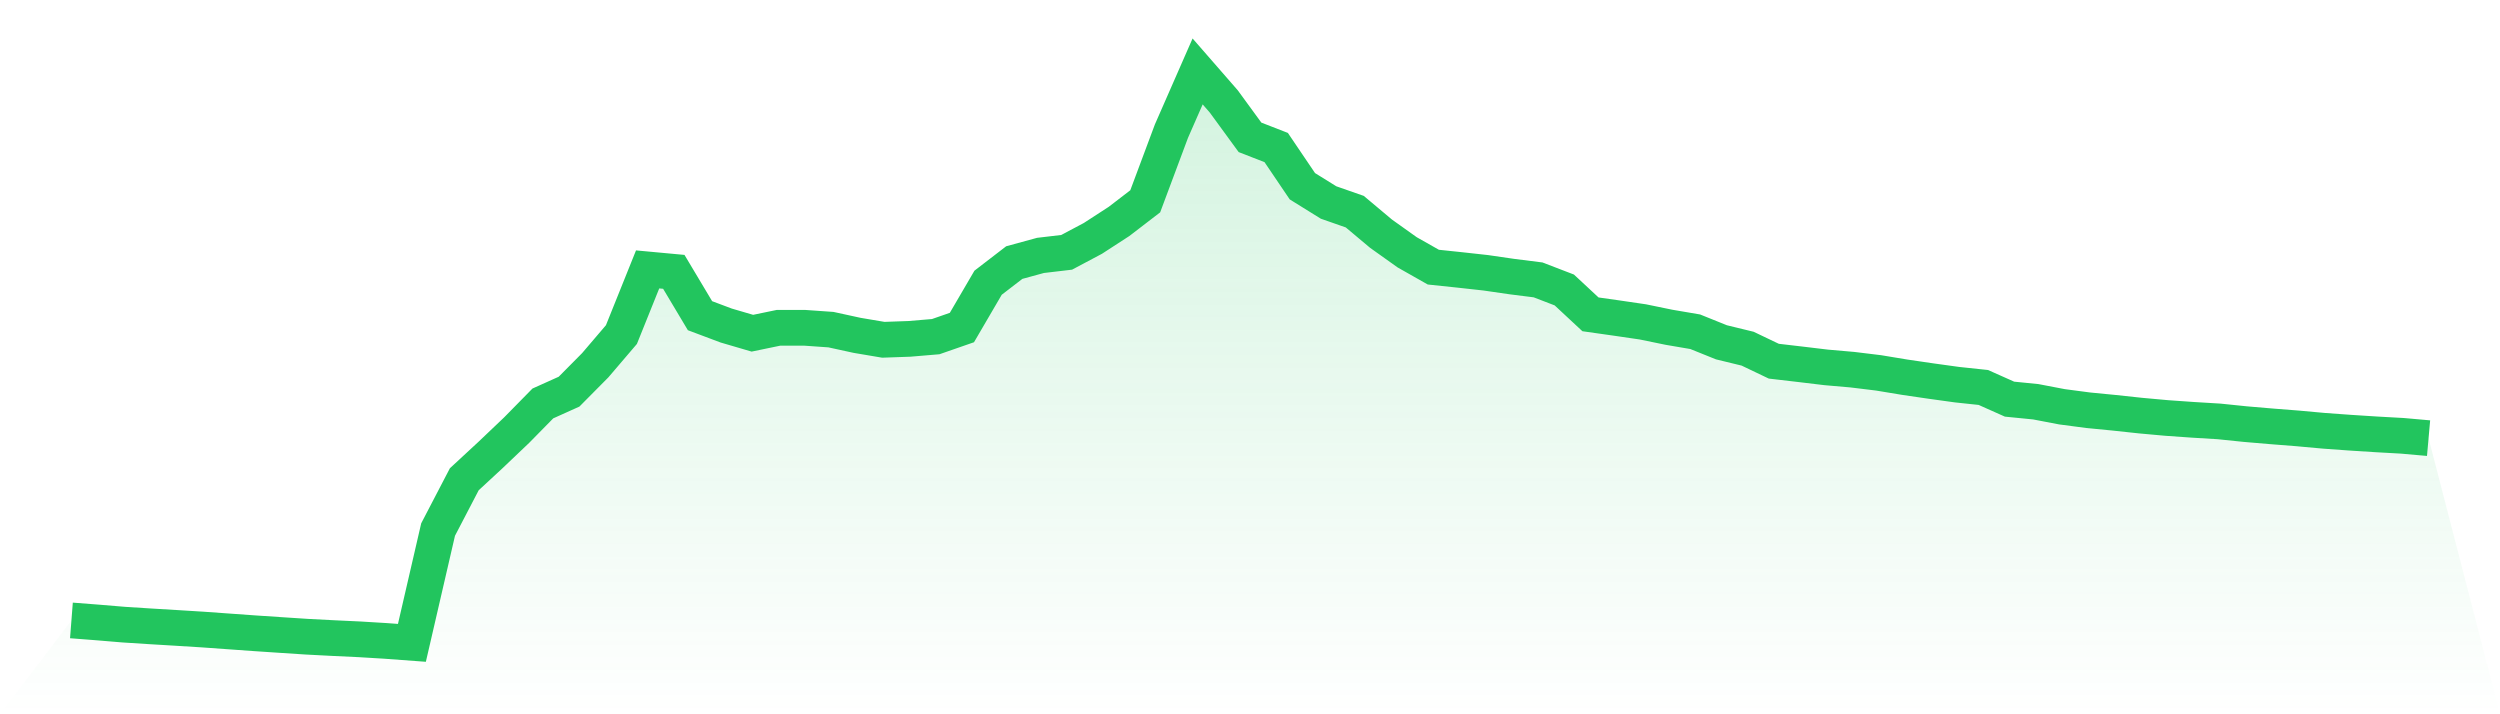
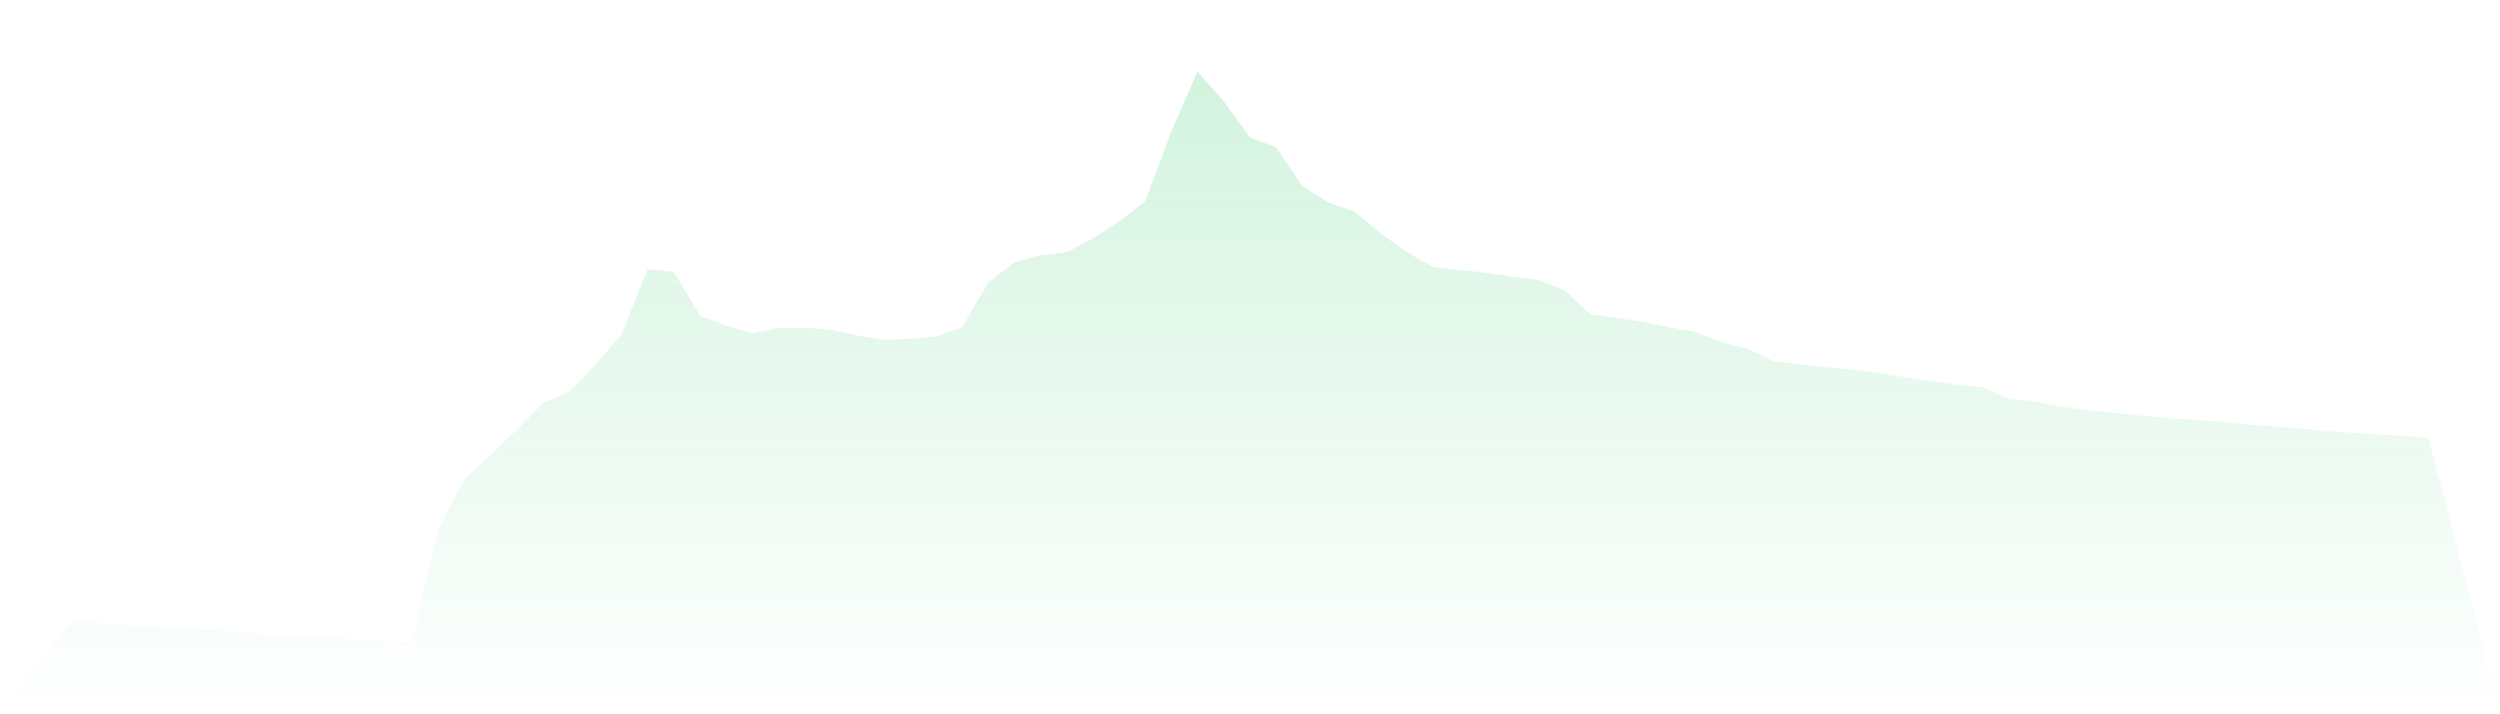
<svg xmlns="http://www.w3.org/2000/svg" viewBox="0 0 140 40">
  <defs>
    <linearGradient id="gradient" x1="0" x2="0" y1="0" y2="1">
      <stop offset="0%" stop-color="#22c55e" stop-opacity="0.2" />
      <stop offset="100%" stop-color="#22c55e" stop-opacity="0" />
    </linearGradient>
  </defs>
  <path d="M4,34.744 L4,34.744 L5.467,34.858 L6.933,34.98 L8.4,35.074 L9.867,35.162 L11.333,35.253 L12.8,35.358 L14.267,35.463 L15.733,35.561 L17.2,35.657 L18.667,35.733 L20.133,35.802 L21.6,35.891 L23.067,36 L24.533,29.655 L26,26.839 L27.467,25.481 L28.933,24.086 L30.4,22.593 L31.867,21.933 L33.333,20.454 L34.8,18.736 L36.267,15.087 L37.733,15.223 L39.2,17.679 L40.667,18.23 L42.133,18.66 L43.6,18.356 L45.067,18.357 L46.533,18.46 L48,18.78 L49.467,19.028 L50.933,18.976 L52.4,18.852 L53.867,18.342 L55.333,15.832 L56.8,14.704 L58.267,14.303 L59.733,14.13 L61.2,13.351 L62.667,12.399 L64.133,11.273 L65.6,7.345 L67.067,4 L68.533,5.682 L70,7.691 L71.467,8.262 L72.933,10.429 L74.4,11.34 L75.867,11.853 L77.333,13.083 L78.8,14.129 L80.267,14.96 L81.733,15.114 L83.2,15.276 L84.667,15.489 L86.133,15.674 L87.6,16.238 L89.067,17.603 L90.533,17.811 L92,18.026 L93.467,18.328 L94.933,18.578 L96.4,19.169 L97.867,19.526 L99.333,20.227 L100.8,20.398 L102.267,20.574 L103.733,20.702 L105.2,20.881 L106.667,21.124 L108.133,21.339 L109.6,21.542 L111.067,21.698 L112.533,22.352 L114,22.498 L115.467,22.779 L116.933,22.973 L118.4,23.116 L119.867,23.274 L121.333,23.407 L122.8,23.51 L124.267,23.599 L125.733,23.75 L127.2,23.875 L128.667,23.99 L130.133,24.124 L131.6,24.23 L133.067,24.324 L134.533,24.406 L136,24.536 L140,40 L0,40 z" fill="url(#gradient)" />
-   <path d="M4,34.744 L4,34.744 L5.467,34.858 L6.933,34.98 L8.4,35.074 L9.867,35.162 L11.333,35.253 L12.8,35.358 L14.267,35.463 L15.733,35.561 L17.2,35.657 L18.667,35.733 L20.133,35.802 L21.6,35.891 L23.067,36 L24.533,29.655 L26,26.839 L27.467,25.481 L28.933,24.086 L30.4,22.593 L31.867,21.933 L33.333,20.454 L34.8,18.736 L36.267,15.087 L37.733,15.223 L39.2,17.679 L40.667,18.23 L42.133,18.66 L43.6,18.356 L45.067,18.357 L46.533,18.46 L48,18.78 L49.467,19.028 L50.933,18.976 L52.4,18.852 L53.867,18.342 L55.333,15.832 L56.8,14.704 L58.267,14.303 L59.733,14.13 L61.2,13.351 L62.667,12.399 L64.133,11.273 L65.6,7.345 L67.067,4 L68.533,5.682 L70,7.691 L71.467,8.262 L72.933,10.429 L74.4,11.34 L75.867,11.853 L77.333,13.083 L78.8,14.129 L80.267,14.96 L81.733,15.114 L83.2,15.276 L84.667,15.489 L86.133,15.674 L87.6,16.238 L89.067,17.603 L90.533,17.811 L92,18.026 L93.467,18.328 L94.933,18.578 L96.4,19.169 L97.867,19.526 L99.333,20.227 L100.8,20.398 L102.267,20.574 L103.733,20.702 L105.2,20.881 L106.667,21.124 L108.133,21.339 L109.6,21.542 L111.067,21.698 L112.533,22.352 L114,22.498 L115.467,22.779 L116.933,22.973 L118.4,23.116 L119.867,23.274 L121.333,23.407 L122.8,23.51 L124.267,23.599 L125.733,23.75 L127.2,23.875 L128.667,23.99 L130.133,24.124 L131.6,24.23 L133.067,24.324 L134.533,24.406 L136,24.536" fill="none" stroke="#22c55e" stroke-width="2" />
</svg>